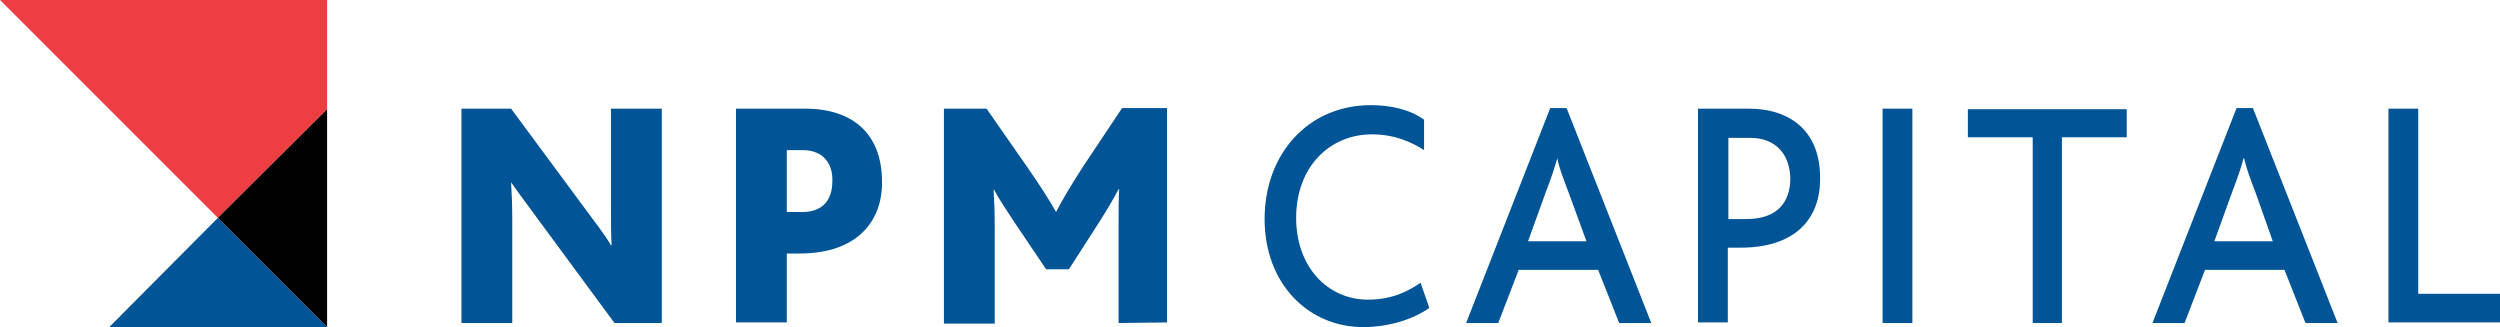
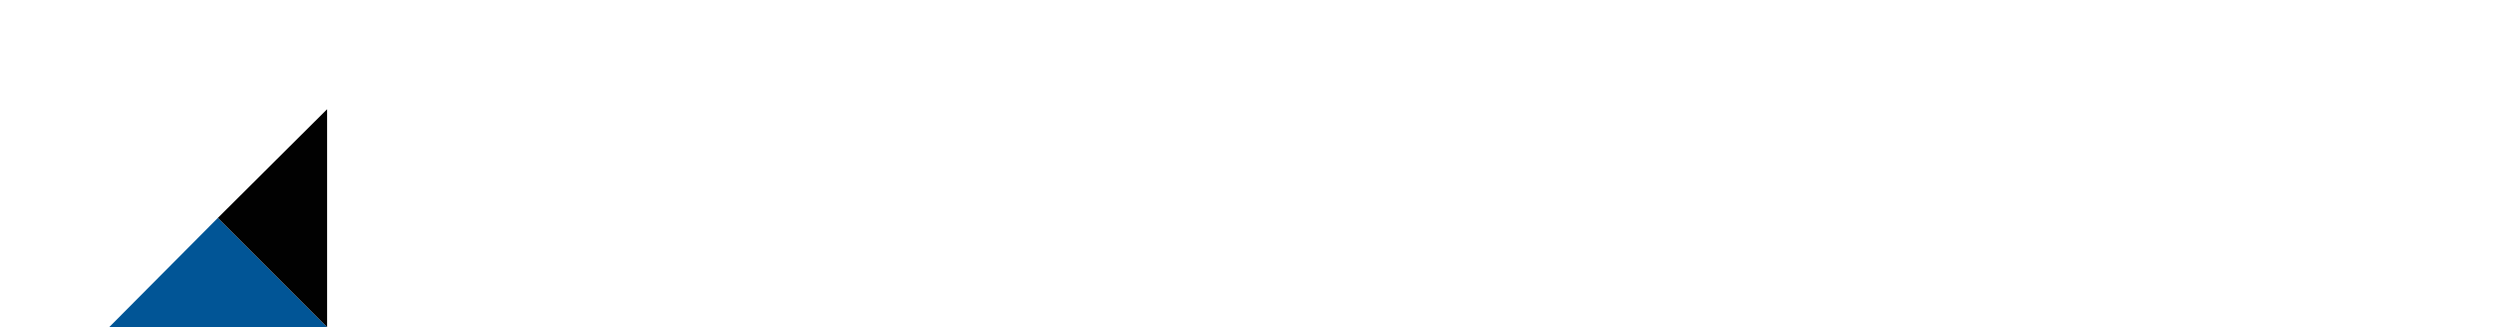
<svg xmlns="http://www.w3.org/2000/svg" width="428px" height="56px" viewBox="0 0 428 56" version="1.1">
  <title>Artboard</title>
  <desc>Created with Sketch.</desc>
  <g id="Artboard" stroke="none" stroke-width="1" fill="none" fill-rule="evenodd">
    <g id="npm-capital" fill-rule="nonzero">
-       <path d="M105.2,55.3 L92.3,37.8 C90.2,34.9 88.5,32.7 87.5,31.2 L87.5,31.2 C87.6,32.8 87.7,35.1 87.7,37.4 L87.7,55.3 L79,55.3 L79,18.6 L87.5,18.6 L99.4,34.7 C102,38.2 103.7,40.4 104.6,42 L104.7,42 C104.6,40.2 104.6,38.1 104.6,35.3 L104.6,18.6 L113.3,18.6 L113.3,55.3 L105.2,55.3 L105.2,55.3 Z M136.9,43.4 L134.7,43.4 L134.7,55.2 L126,55.2 L126,18.6 L137.8,18.6 C146.3,18.6 151,23.2 151,31.1 C151.1,37.7 146.9,43.4 136.9,43.4 Z M137.4,25.7 L134.7,25.7 L134.7,36.3 L137.3,36.3 C141,36.3 142.5,34.1 142.5,31 C142.6,28.2 141.1,25.7 137.4,25.7 L137.4,25.7 Z M191.5,55.3 L191.5,39.1 C191.5,35.9 191.5,34.3 191.6,32.4 L191.5,32.4 C190.6,34.1 189.6,35.8 188.2,38 L183,46.1 L179.1,46.1 L173.7,38.1 C172.2,35.8 171.1,34.2 170.2,32.5 L170.1,32.5 C170.2,34.3 170.3,36 170.3,39.1 L170.3,55.4 L161.6,55.4 L161.6,18.6 L168.9,18.6 L176,28.8 C177.9,31.5 179.8,34.5 180.8,36.3 L180.8,36.3 C181.6,34.7 183.3,31.8 185.3,28.7 L192.1,18.5 L199.8,18.5 L199.8,55.2 L191.5,55.3 L191.5,55.3 Z M233.4,56 C224,56 216.5,48.6 216.5,37.5 C216.5,26.3 224,18 234.7,18 C237.9,18 241.4,18.7 243.8,20.5 L243.8,25.7 C241.8,24.4 238.8,23 234.9,23 C227.6,23 221.9,28.6 221.9,37.3 C221.9,45.7 227.3,51.3 234.2,51.3 C238.4,51.3 241.2,49.8 243.2,48.4 L244.7,52.7 C242.1,54.6 237.8,56 233.4,56 L233.4,56 Z M277.2,55.3 L273.6,46.2 L260,46.2 L256.5,55.3 L251,55.3 L265.4,18.5 L268.2,18.5 L282.7,55.3 L277.2,55.3 L277.2,55.3 Z M268.6,33.1 C267.6,30.5 266.9,28.6 266.6,27.1 L266.6,27.1 C266.2,28.6 265.6,30.4 264.6,33 L261.6,41.3 L271.6,41.3 L268.6,33.1 Z M298,42.4 L295.8,42.4 L295.8,55.2 L290.7,55.2 L290.7,18.6 L299.3,18.6 C306.9,18.6 311.6,22.8 311.6,30.4 C311.7,37.7 307.1,42.4 298,42.4 L298,42.4 Z M299.6,23.6 L295.9,23.6 L295.9,37.5 L299,37.5 C304.3,37.5 306.5,34.6 306.5,30.5 C306.4,26.5 304.1,23.6 299.6,23.6 L299.6,23.6 Z M322.3,55.3 L322.3,18.6 L327.4,18.6 L327.4,55.3 L322.3,55.3 L322.3,55.3 Z M364.1,23.5 L353,23.5 L353,55.3 L348,55.3 L348,23.5 L336.9,23.5 L336.9,18.7 L364.1,18.7 L364.1,23.5 L364.1,23.5 Z M394.7,55.3 L391.1,46.2 L377.5,46.2 L374,55.3 L368.5,55.3 L382.9,18.5 L385.7,18.5 L400.2,55.3 L394.7,55.3 Z M386.2,33.1 C385.2,30.5 384.5,28.6 384.2,27.1 L384.1,27.1 C383.7,28.6 383.1,30.4 382.1,33 L379.1,41.3 L389.1,41.3 L386.2,33.1 Z M408.9,55.3 L408.9,18.6 L414,18.6 L414,50.3 L428,50.3 L428,55.2 L408.9,55.2 L408.9,55.3 Z" id="Shape" fill="#015596" />
      <polygon id="Path" fill="#015596" points="18.7 56 56 56 37.3 37.3" />
-       <polygon id="Path" fill="#EF3E42" points="0 0 37.3 37.3 56 18.7 56 0" />
      <polygon id="Path" fill="#010101" points="37.3 37.3 56 56 56 18.7" />
    </g>
  </g>
</svg>